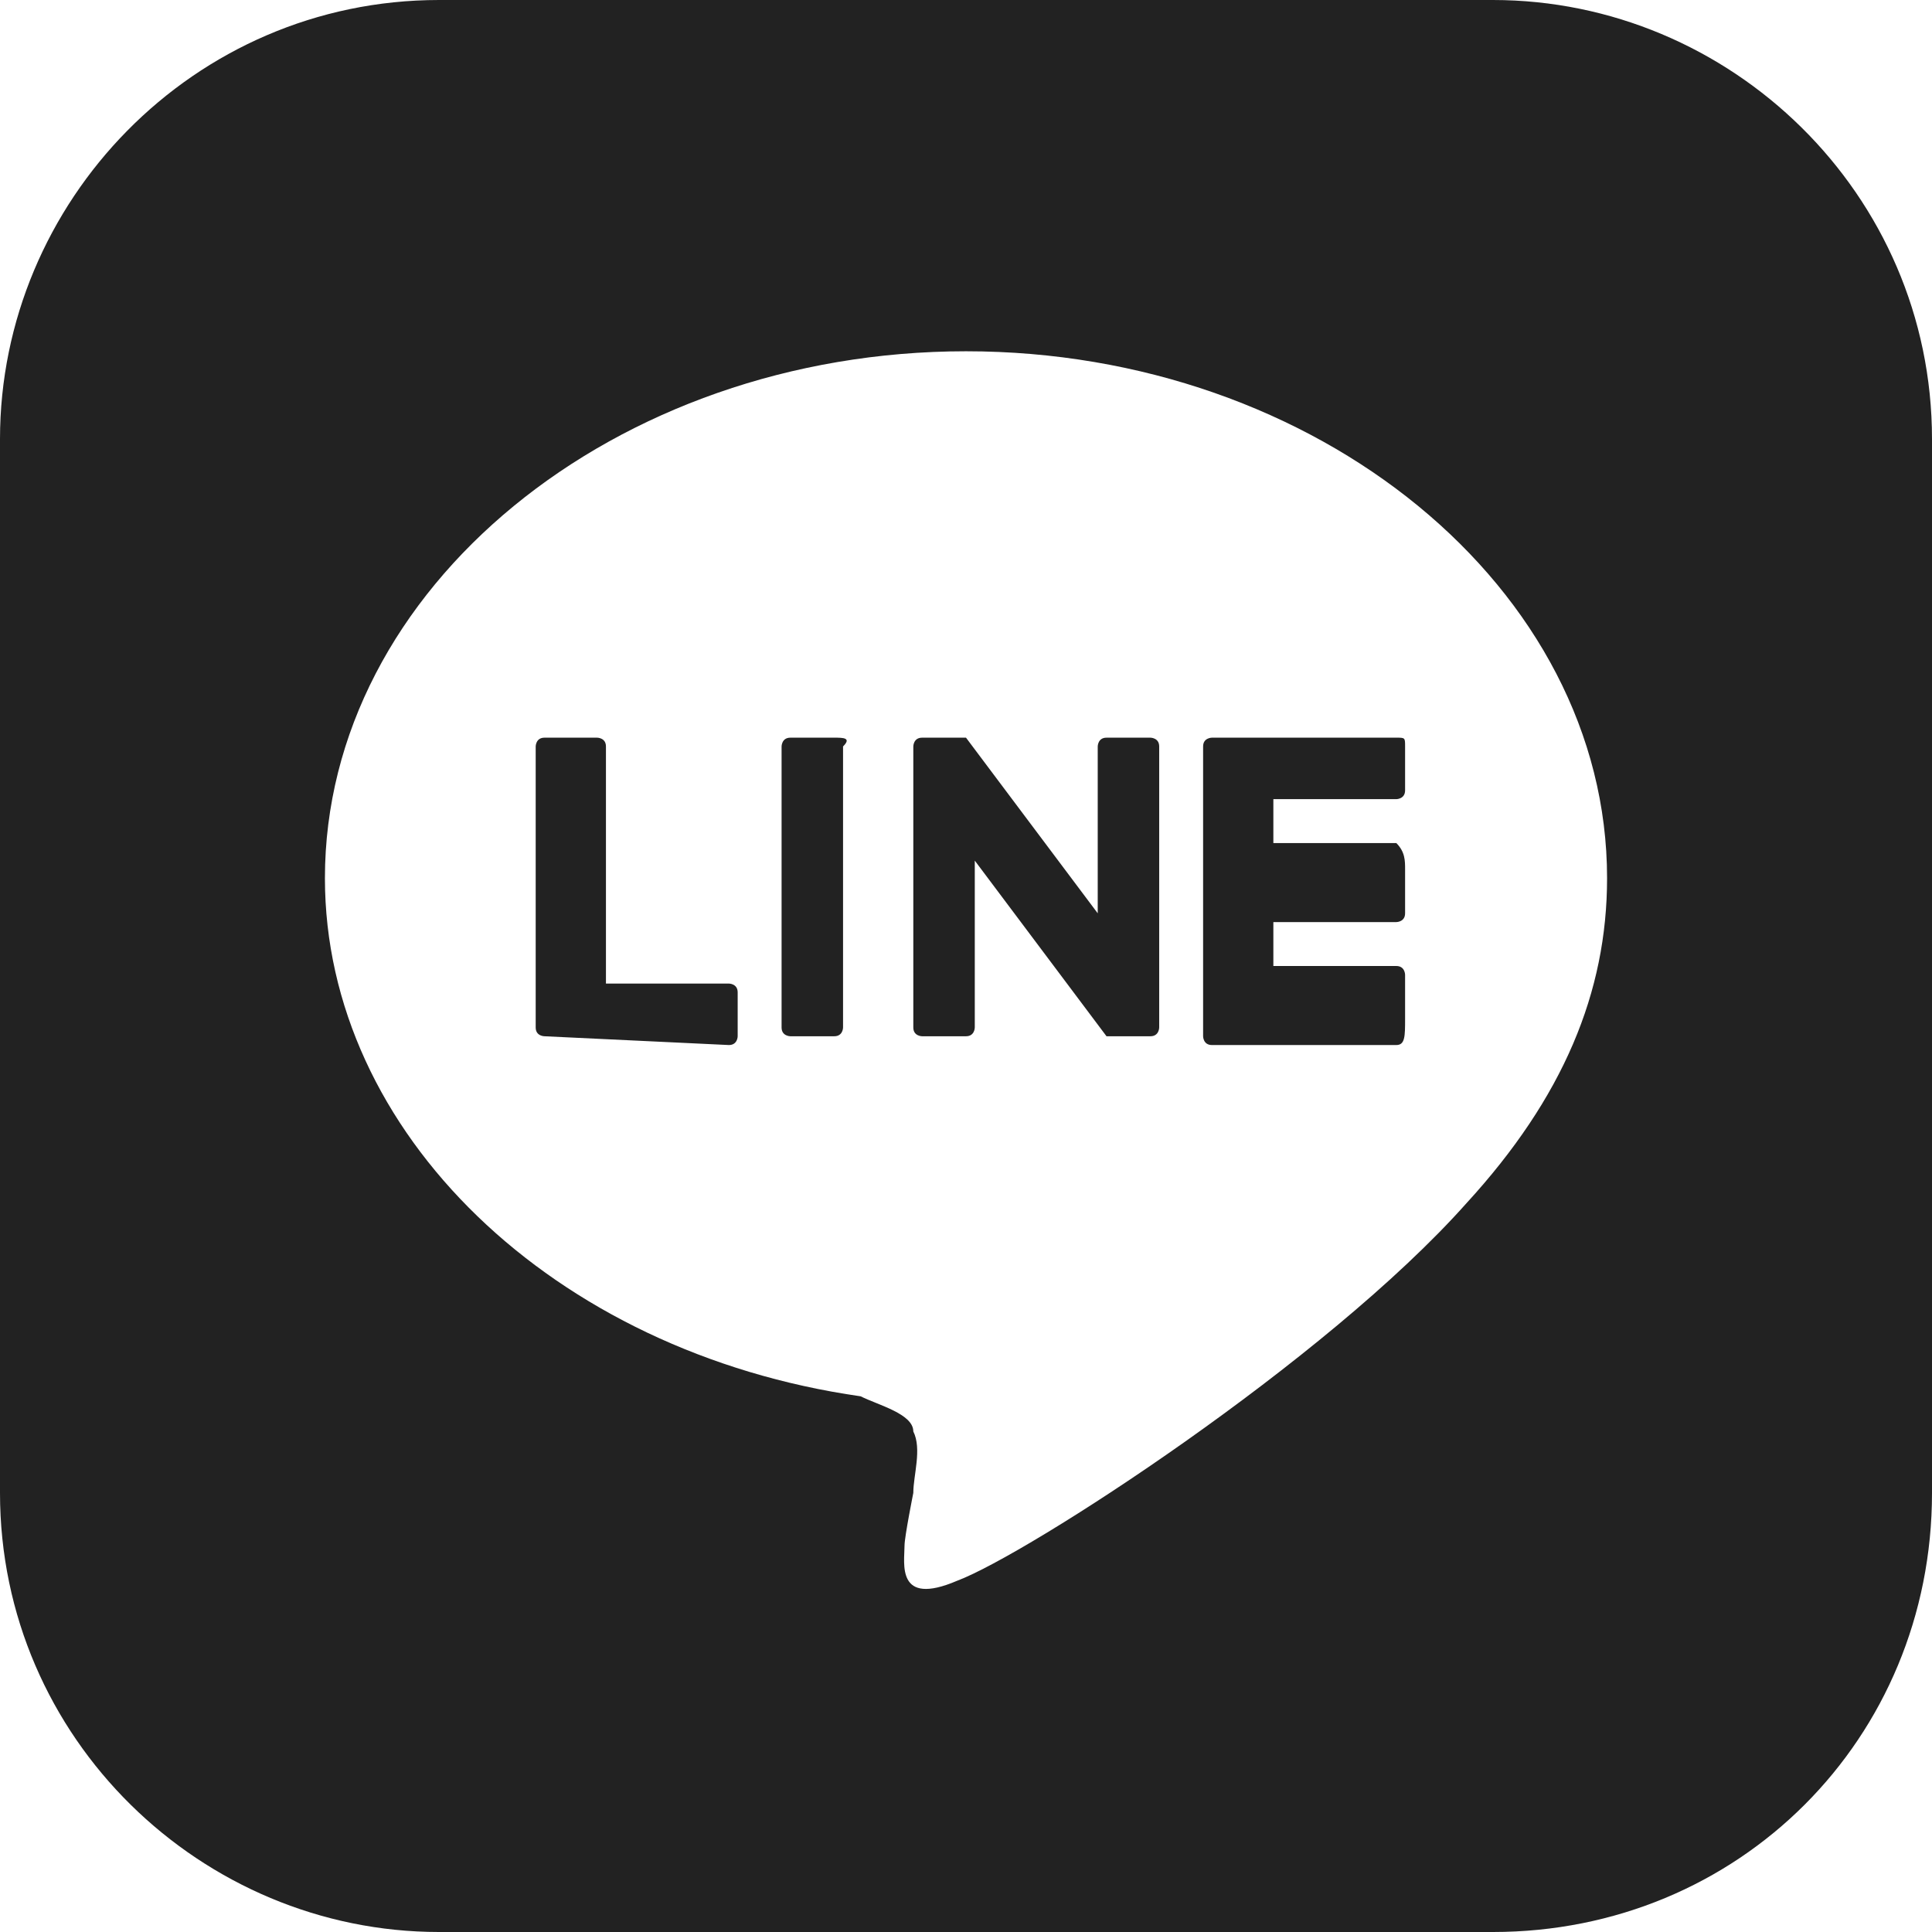
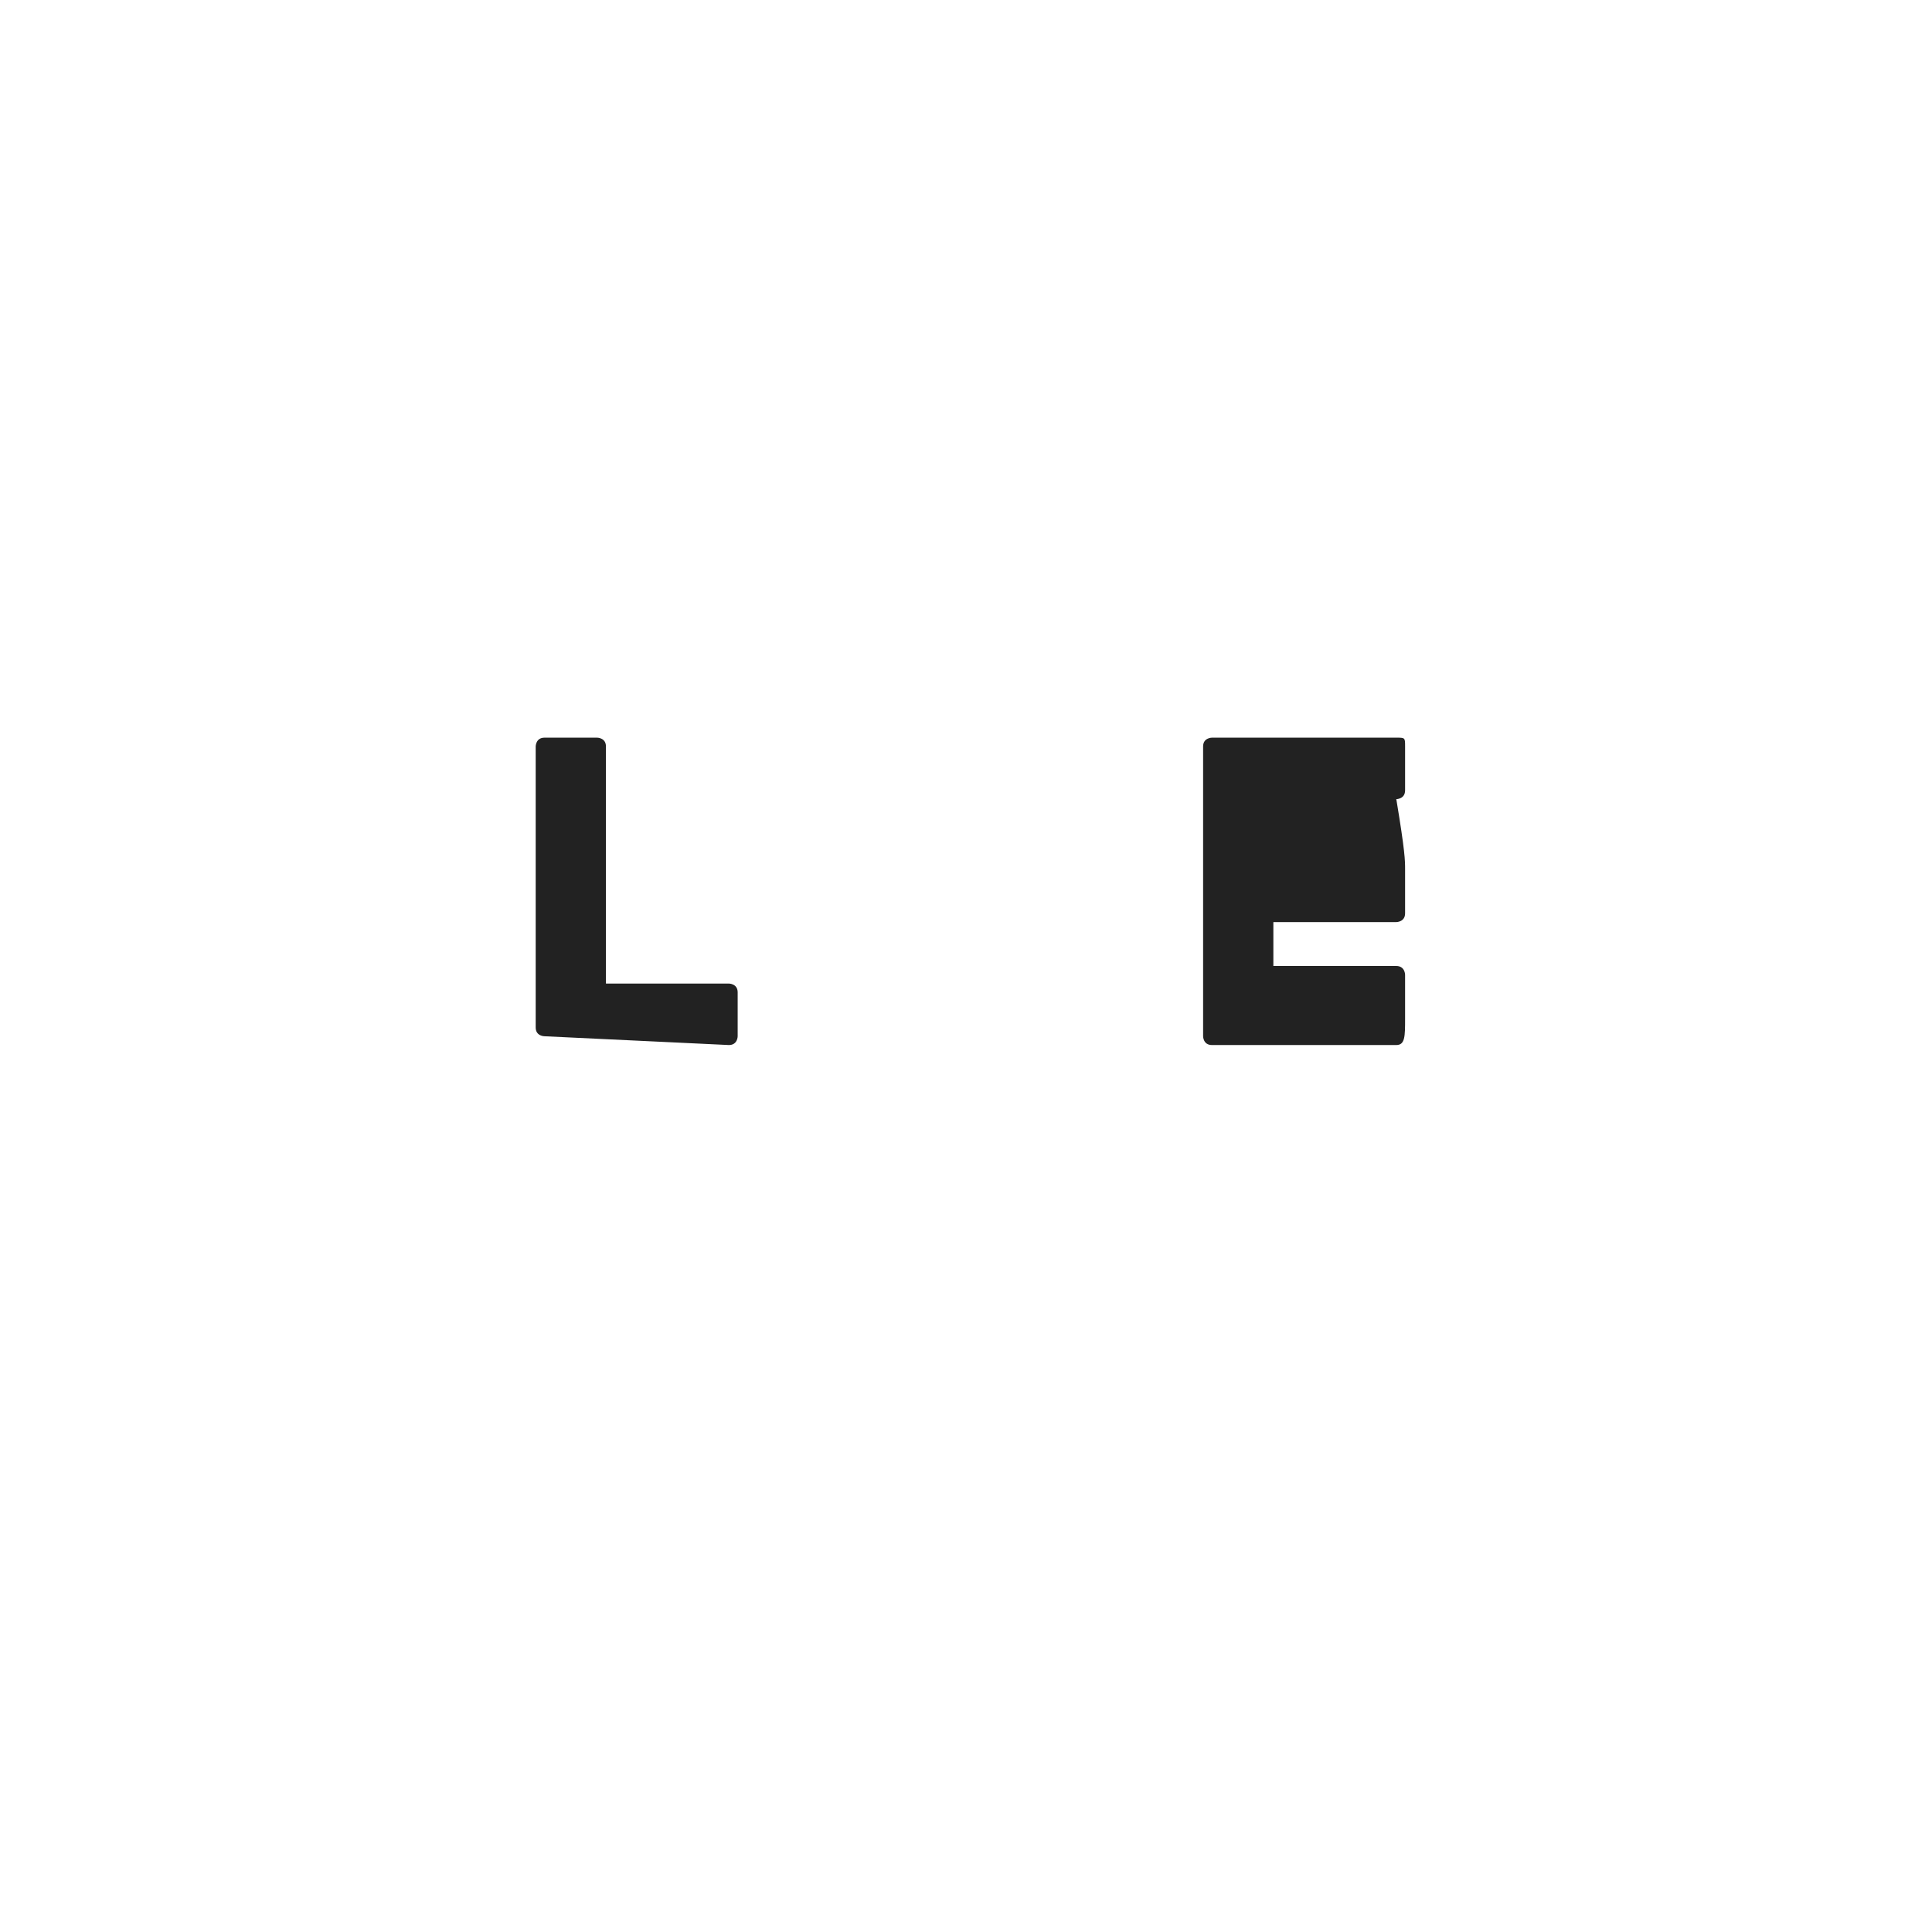
<svg xmlns="http://www.w3.org/2000/svg" version="1.1" id="_イヤー_2" x="0px" y="0px" viewBox="0 0 22 22" style="enable-background:new 0 0 22 22;" xml:space="preserve">
  <style type="text/css">
	.st0{fill:#222222;}
</style>
-   <path class="st0" d="M17,0H5C2.2,0,0,2.3,0,5v12c0,2.8,2.3,5,5,5h12c2.8,0,5-2.2,5-5V5C22,2.2,19.7,0,17,0z M16.7,13.7  c-1.6,1.8-5,4-5.8,4.3c-0.7,0.3-0.6-0.2-0.6-0.4c0-0.1,0.1-0.6,0.1-0.6c0-0.2,0.1-0.5,0-0.7c0-0.2-0.4-0.3-0.6-0.4  c-3.5-0.5-6.1-3-6.1-5.9C3.7,6.7,7,4,11,4s7.3,2.7,7.3,6C18.3,11.3,17.8,12.5,16.7,13.7z" />
-   <path class="st0" d="M15.9,11.9h-2.1l0,0c-0.1,0-0.1-0.1-0.1-0.1l0,0l0,0V8.5l0,0l0,0c0-0.1,0.1-0.1,0.1-0.1l0,0h2.1  c0.1,0,0.1,0,0.1,0.1V9c0,0.1-0.1,0.1-0.1,0.1h-1.4v0.5h1.4C16,9.7,16,9.8,16,9.9v0.5c0,0.1-0.1,0.1-0.1,0.1h-1.4V11h1.4  c0.1,0,0.1,0.1,0.1,0.1v0.5C16,11.8,16,11.9,15.9,11.9z" />
+   <path class="st0" d="M15.9,11.9h-2.1l0,0c-0.1,0-0.1-0.1-0.1-0.1l0,0l0,0V8.5l0,0l0,0c0-0.1,0.1-0.1,0.1-0.1l0,0h2.1  c0.1,0,0.1,0,0.1,0.1V9c0,0.1-0.1,0.1-0.1,0.1h-1.4h1.4C16,9.7,16,9.8,16,9.9v0.5c0,0.1-0.1,0.1-0.1,0.1h-1.4V11h1.4  c0.1,0,0.1,0.1,0.1,0.1v0.5C16,11.8,16,11.9,15.9,11.9z" />
  <path class="st0" d="M8.3,11.9c0.1,0,0.1-0.1,0.1-0.1v-0.5c0-0.1-0.1-0.1-0.1-0.1H6.9V8.5c0-0.1-0.1-0.1-0.1-0.1H6.2  c-0.1,0-0.1,0.1-0.1,0.1v3.2l0,0l0,0c0,0.1,0.1,0.1,0.1,0.1l0,0L8.3,11.9L8.3,11.9z" />
-   <path class="st0" d="M9.5,8.4H9c-0.1,0-0.1,0.1-0.1,0.1v3.2c0,0.1,0.1,0.1,0.1,0.1h0.5c0.1,0,0.1-0.1,0.1-0.1V8.5  C9.7,8.4,9.6,8.4,9.5,8.4z" />
-   <path class="st0" d="M13.1,8.4h-0.5c-0.1,0-0.1,0.1-0.1,0.1v1.9l-1.5-2l0,0l0,0l0,0l0,0l0,0l0,0l0,0l0,0l0,0l0,0l0,0l0,0l0,0l0,0  l0,0l0,0l0,0l0,0l0,0h-0.5c-0.1,0-0.1,0.1-0.1,0.1v3.2c0,0.1,0.1,0.1,0.1,0.1H11c0.1,0,0.1-0.1,0.1-0.1V9.8l1.5,2l0,0l0,0l0,0l0,0  l0,0l0,0l0,0l0,0l0,0l0,0h0.5c0.1,0,0.1-0.1,0.1-0.1V8.5C13.2,8.4,13.1,8.4,13.1,8.4z" />
</svg>